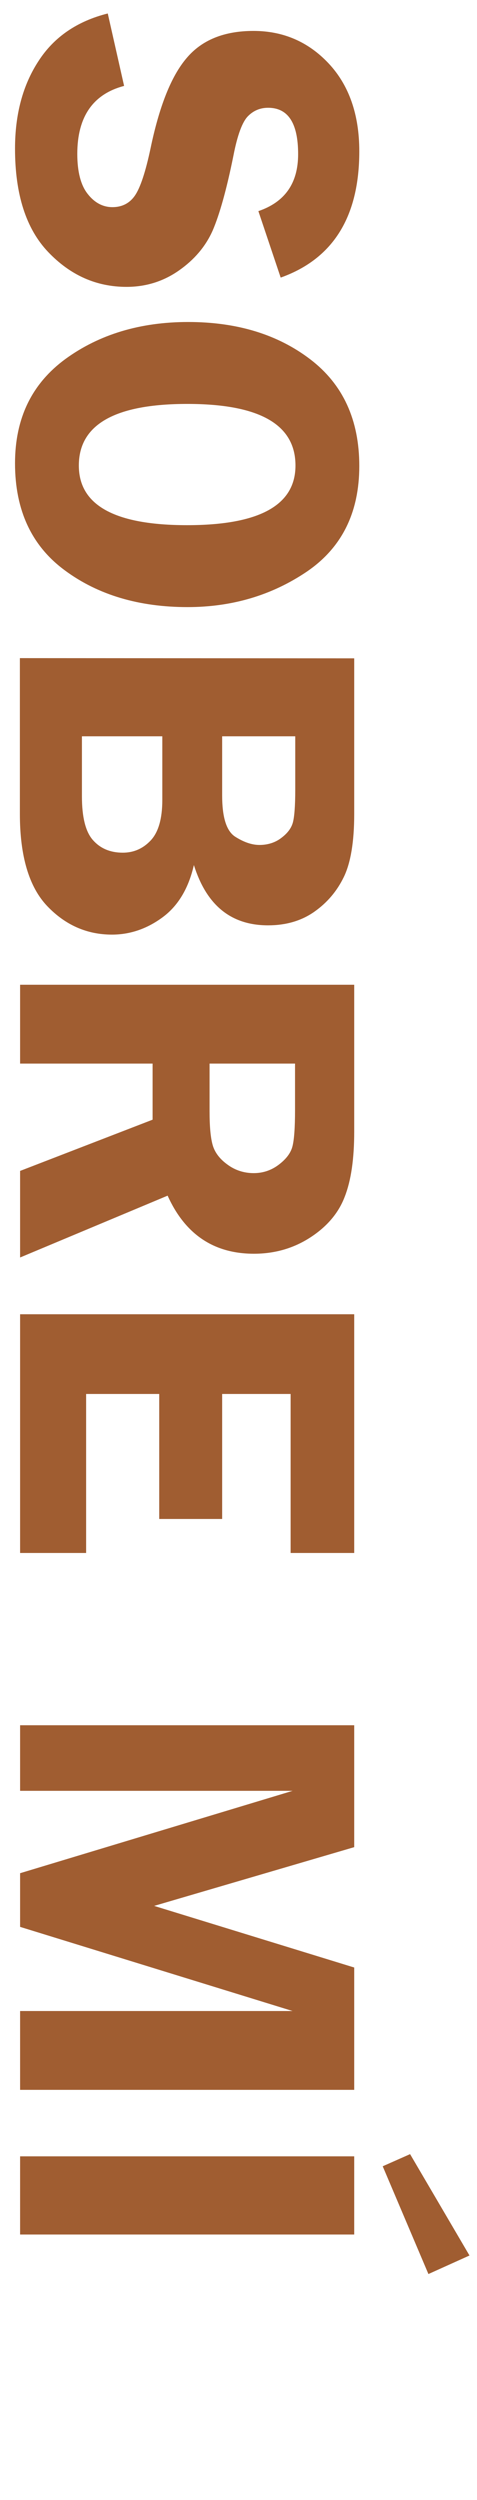
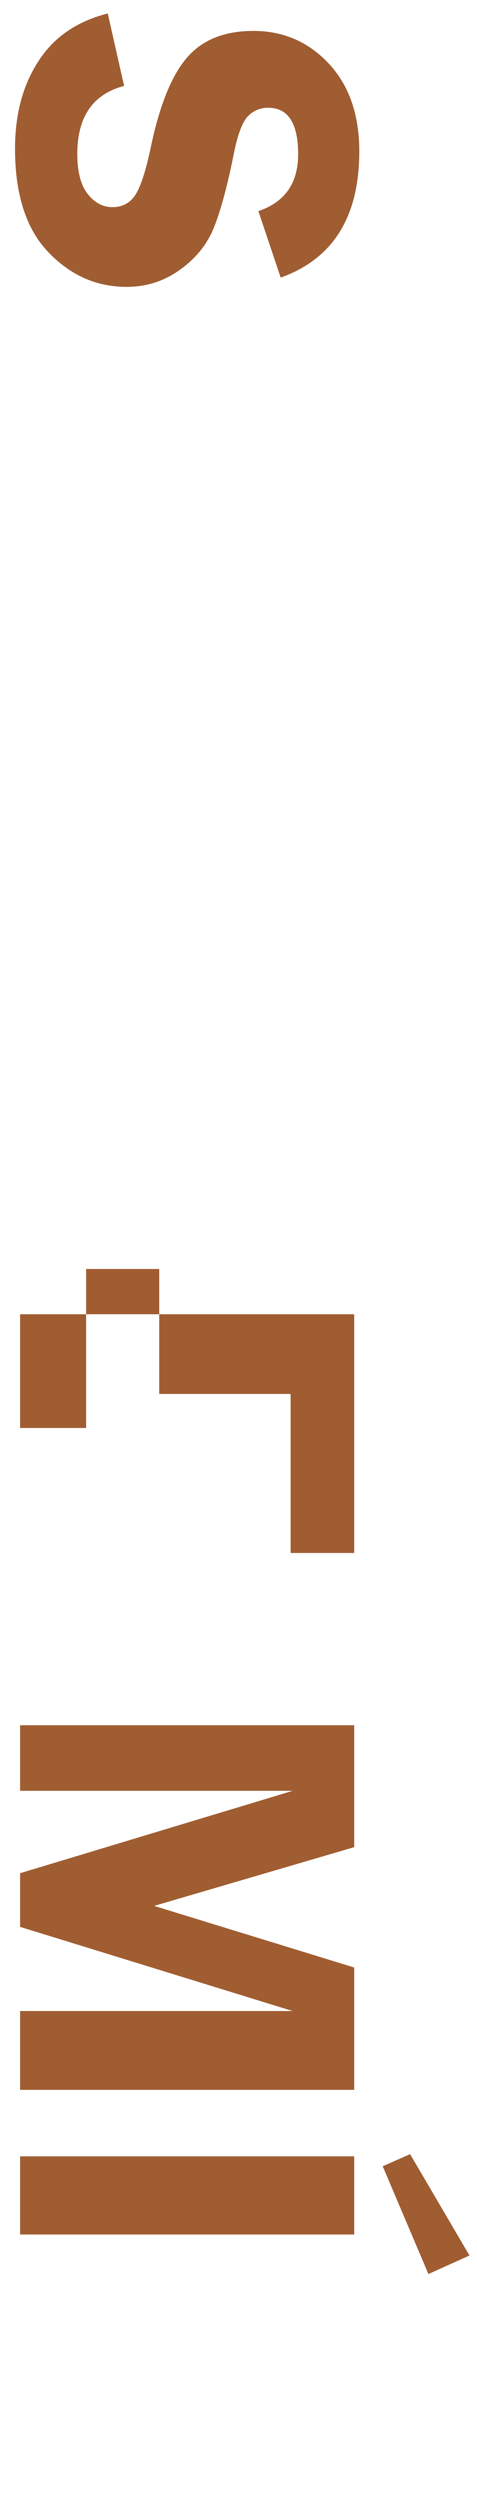
<svg xmlns="http://www.w3.org/2000/svg" version="1.1" id="Capa_1" x="0px" y="0px" viewBox="0 0 216 1132" style="enable-background:new 0 0 216 1132;" xml:space="preserve">
  <style type="text/css">
	.st0{fill:#A05D31;}
</style>
  <g>
    <path class="st0" d="M127.1,125.7l-10.1-30.1c12-4.1,18-12.6,18-25.8c0-14-4.5-21-13.6-21c-3.6,0-6.7,1.3-9.2,3.9   c-2.5,2.6-4.7,8.5-6.5,17.8c-3.1,15.4-6.3,26.7-9.4,33.9c-3.2,7.2-8.3,13.2-15.3,18.1s-14.9,7.4-23.7,7.4   c-13.7,0-25.5-5.3-35.5-15.8c-10-10.5-15-26.1-15-46.8c0-15.5,3.5-28.7,10.6-39.6C24.4,16.8,34.9,9.6,48.8,6.1l7.4,32.8   C42.1,42.6,35,52.9,35,69.7c0,8.1,1.6,14.2,4.7,18.1c3.1,4,6.9,6,11.2,6c4.4,0,7.9-1.8,10.3-5.4s4.7-10.6,6.9-20.9   c4-19.3,9.4-33,16.4-41.2c6.9-8.2,17-12.3,30.3-12.3c13.4,0,24.8,4.9,34,14.7c9.2,9.8,13.9,23.1,13.9,39.8   C162.7,98.1,150.9,117.2,127.1,125.7z" />
-     <path class="st0" d="M6.8,209.8c0-20.4,7.6-36.1,22.9-47.3c15.3-11.1,33.8-16.7,55.5-16.7c22.1,0,40.5,5.6,55.3,16.9   s22.2,27.4,22.2,48.3c0,21.1-7.9,37-23.7,47.8c-15.8,10.7-33.8,16.1-54.1,16.1c-21.9,0-40.5-5.5-55.5-16.6   C14.3,247.2,6.8,231,6.8,209.8z M133.8,210.8c0-18.6-16.3-27.9-49-27.9c-32.7,0-49.1,9.3-49.1,27.9c0,18,16.3,27,49,27   C117.4,237.8,133.8,228.8,133.8,210.8z" />
-     <path class="st0" d="M160.4,298.1v70.5c0,12.6-1.6,22.1-4.7,28.5c-3.1,6.4-7.5,11.6-13.3,15.7c-5.8,4.1-12.8,6.2-21,6.2   c-16.8,0-27.9-9.1-33.6-27.3c-2.4,10.5-7.1,18.4-14.1,23.6c-7,5.2-14.7,7.9-23,7.9c-11.3,0-21.1-4.3-29.3-12.9   c-8.2-8.6-12.4-22.5-12.4-41.8v-70.5L160.4,298.1z M73.6,333.4H37.1v27.2c0,9.3,1.6,15.9,4.9,19.7c3.3,3.8,7.8,5.8,13.6,5.8   c4.9,0,9.1-1.8,12.6-5.5c3.5-3.7,5.3-9.8,5.3-18.4V333.4z M133.7,333.4h-33.1v26.8c0,9.8,1.9,16,5.8,18.6c3.9,2.5,7.6,3.8,11.1,3.8   c3.8,0,7.2-1.1,9.9-3.2c2.8-2.1,4.5-4.4,5.2-6.9c0.7-2.5,1.1-7.5,1.1-14.9V333.4z" />
-     <path class="st0" d="M69.1,481.6l-60,0v-35.7l151.3,0v66.5c0,12.3-1.4,22.1-4.3,29.5c-2.8,7.4-8.1,13.6-15.7,18.5   c-7.6,4.9-16.1,7.3-25.4,7.3c-18.2,0-31.2-8.8-39.1-26.3L9.1,569.4v-39.2l60-23.2V481.6z M133.5,481.6H94.9v21.7   c0,7.1,0.5,12.2,1.5,15.5c1,3.2,3.2,6.1,6.7,8.6c3.4,2.5,7.4,3.8,11.8,3.8c4.2,0,8-1.3,11.3-3.8c3.3-2.5,5.4-5.2,6.2-8.2   c0.8-3,1.2-8.5,1.2-16.6V481.6z" />
-     <path class="st0" d="M131.6,703.2v-72h-31v56.6H72.1v-56.6H39v72l-29.9,0V595.1h151.3v108.1H131.6z" />
+     <path class="st0" d="M131.6,703.2v-72h-31H72.1v-56.6H39v72l-29.9,0V595.1h151.3v108.1H131.6z" />
    <path class="st0" d="M9.1,848.2l123.4-37.3l-123.4,0v-29.7l151.3,0v55.2L69.8,863l90.6,27.9v55.4H9.1v-35.7l123.4,0L9.1,872.5   V848.2z" />
    <path class="st0" d="M160.4,1011.8l-151.3,0v-35.4h151.3V1011.8z M212.6,1021.3l-18.6,8.4l-20.7-48.8l12.4-5.5L212.6,1021.3z" />
  </g>
</svg>